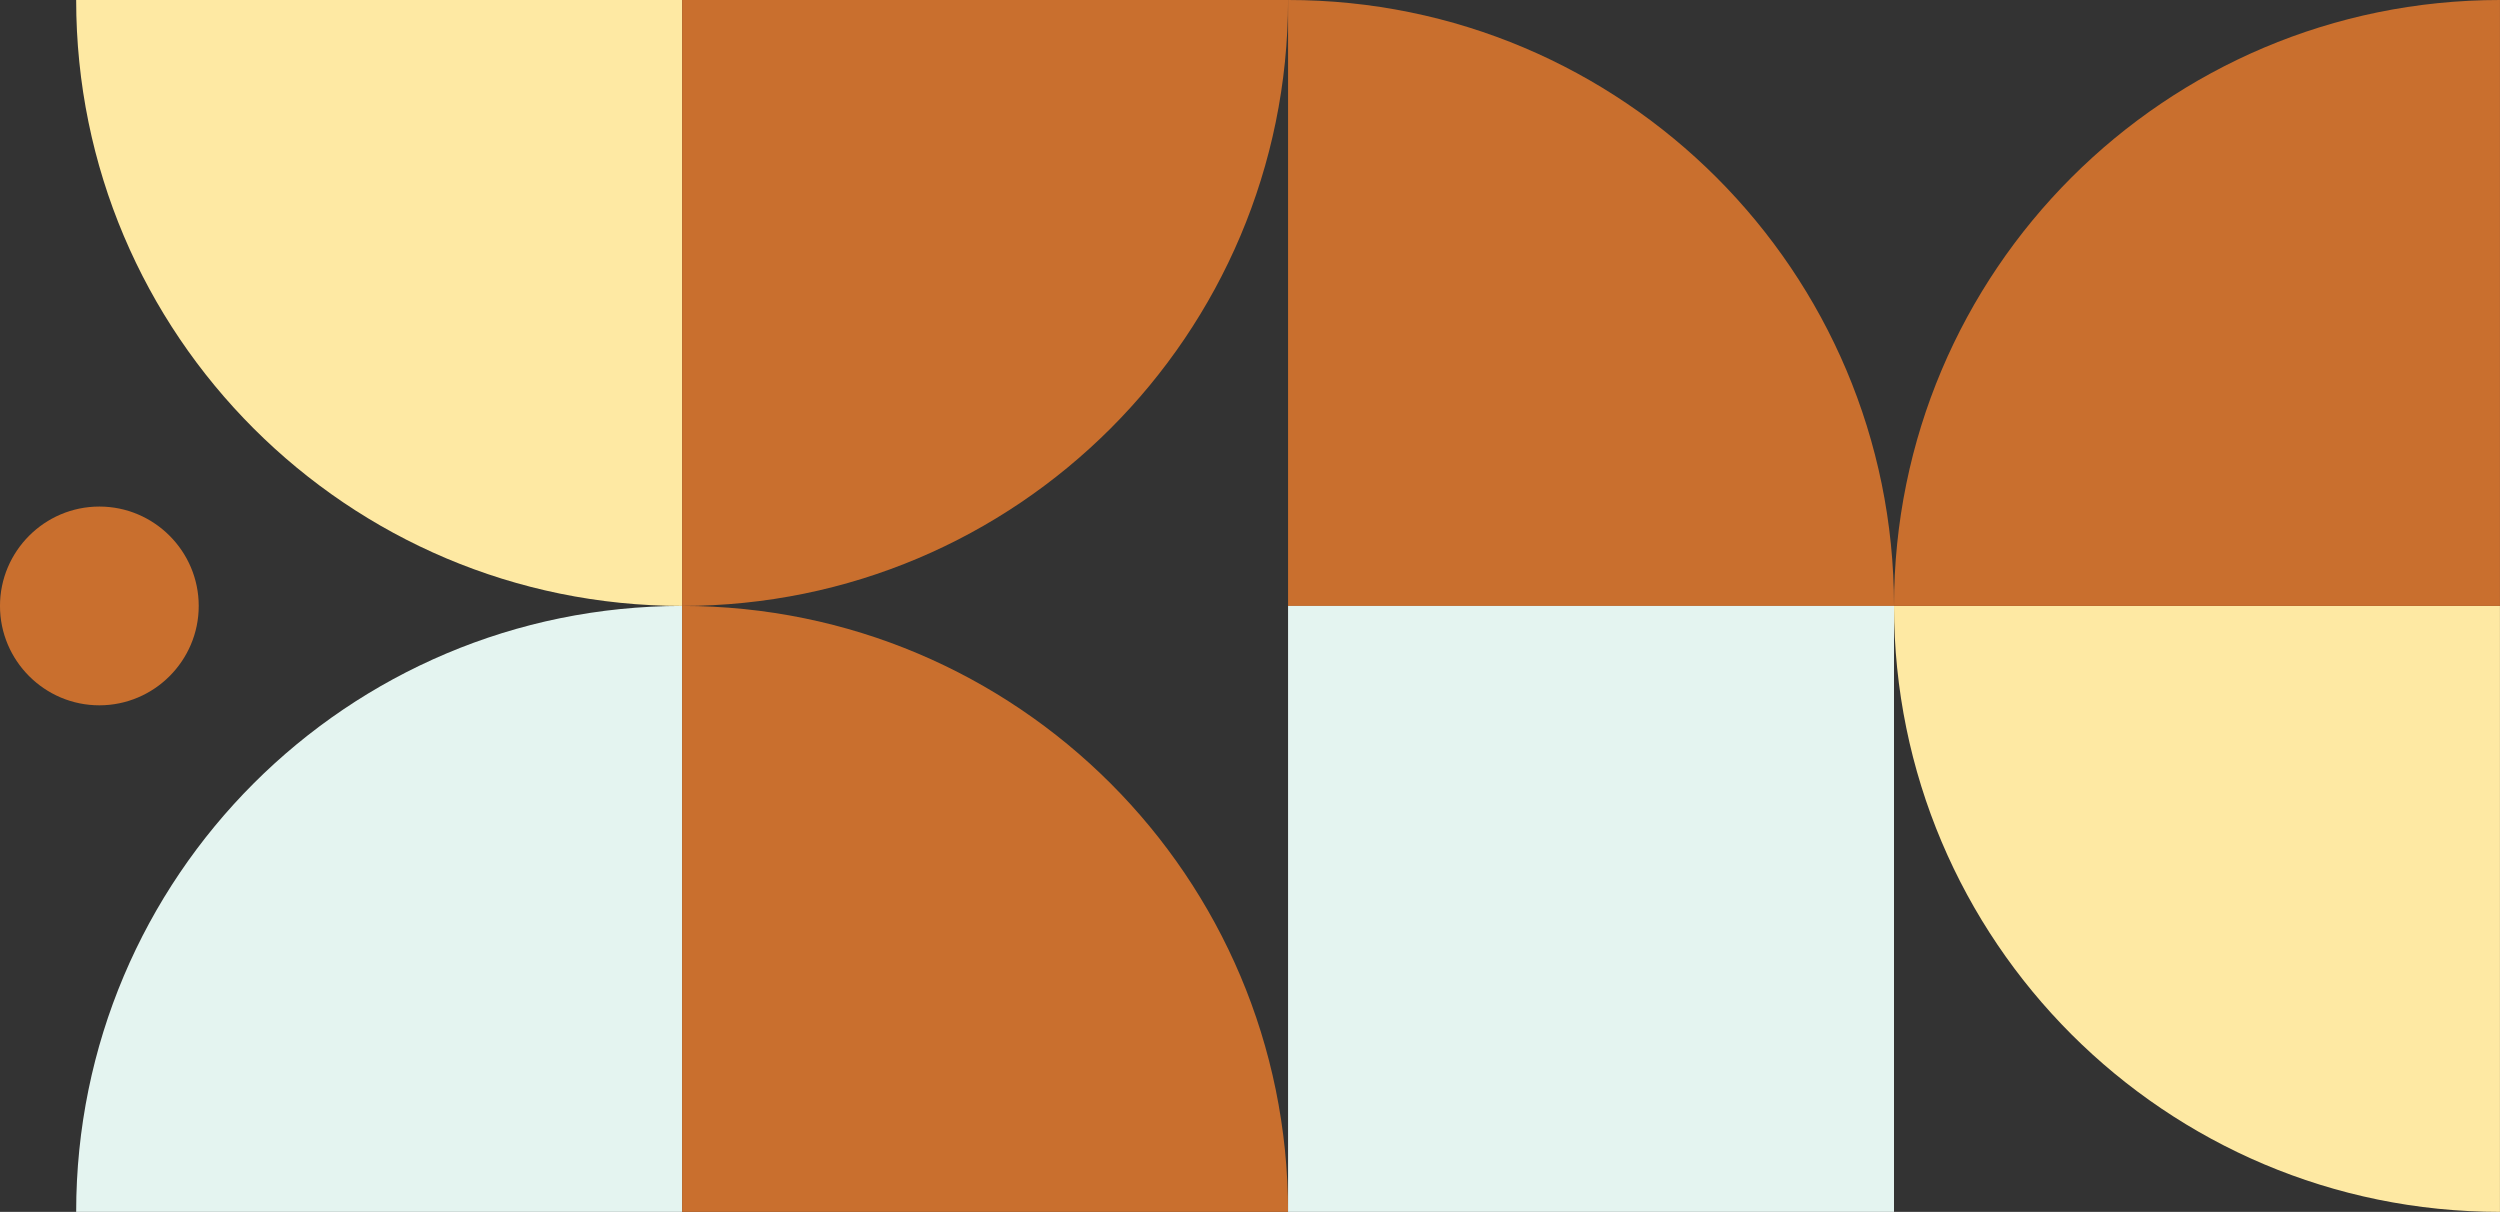
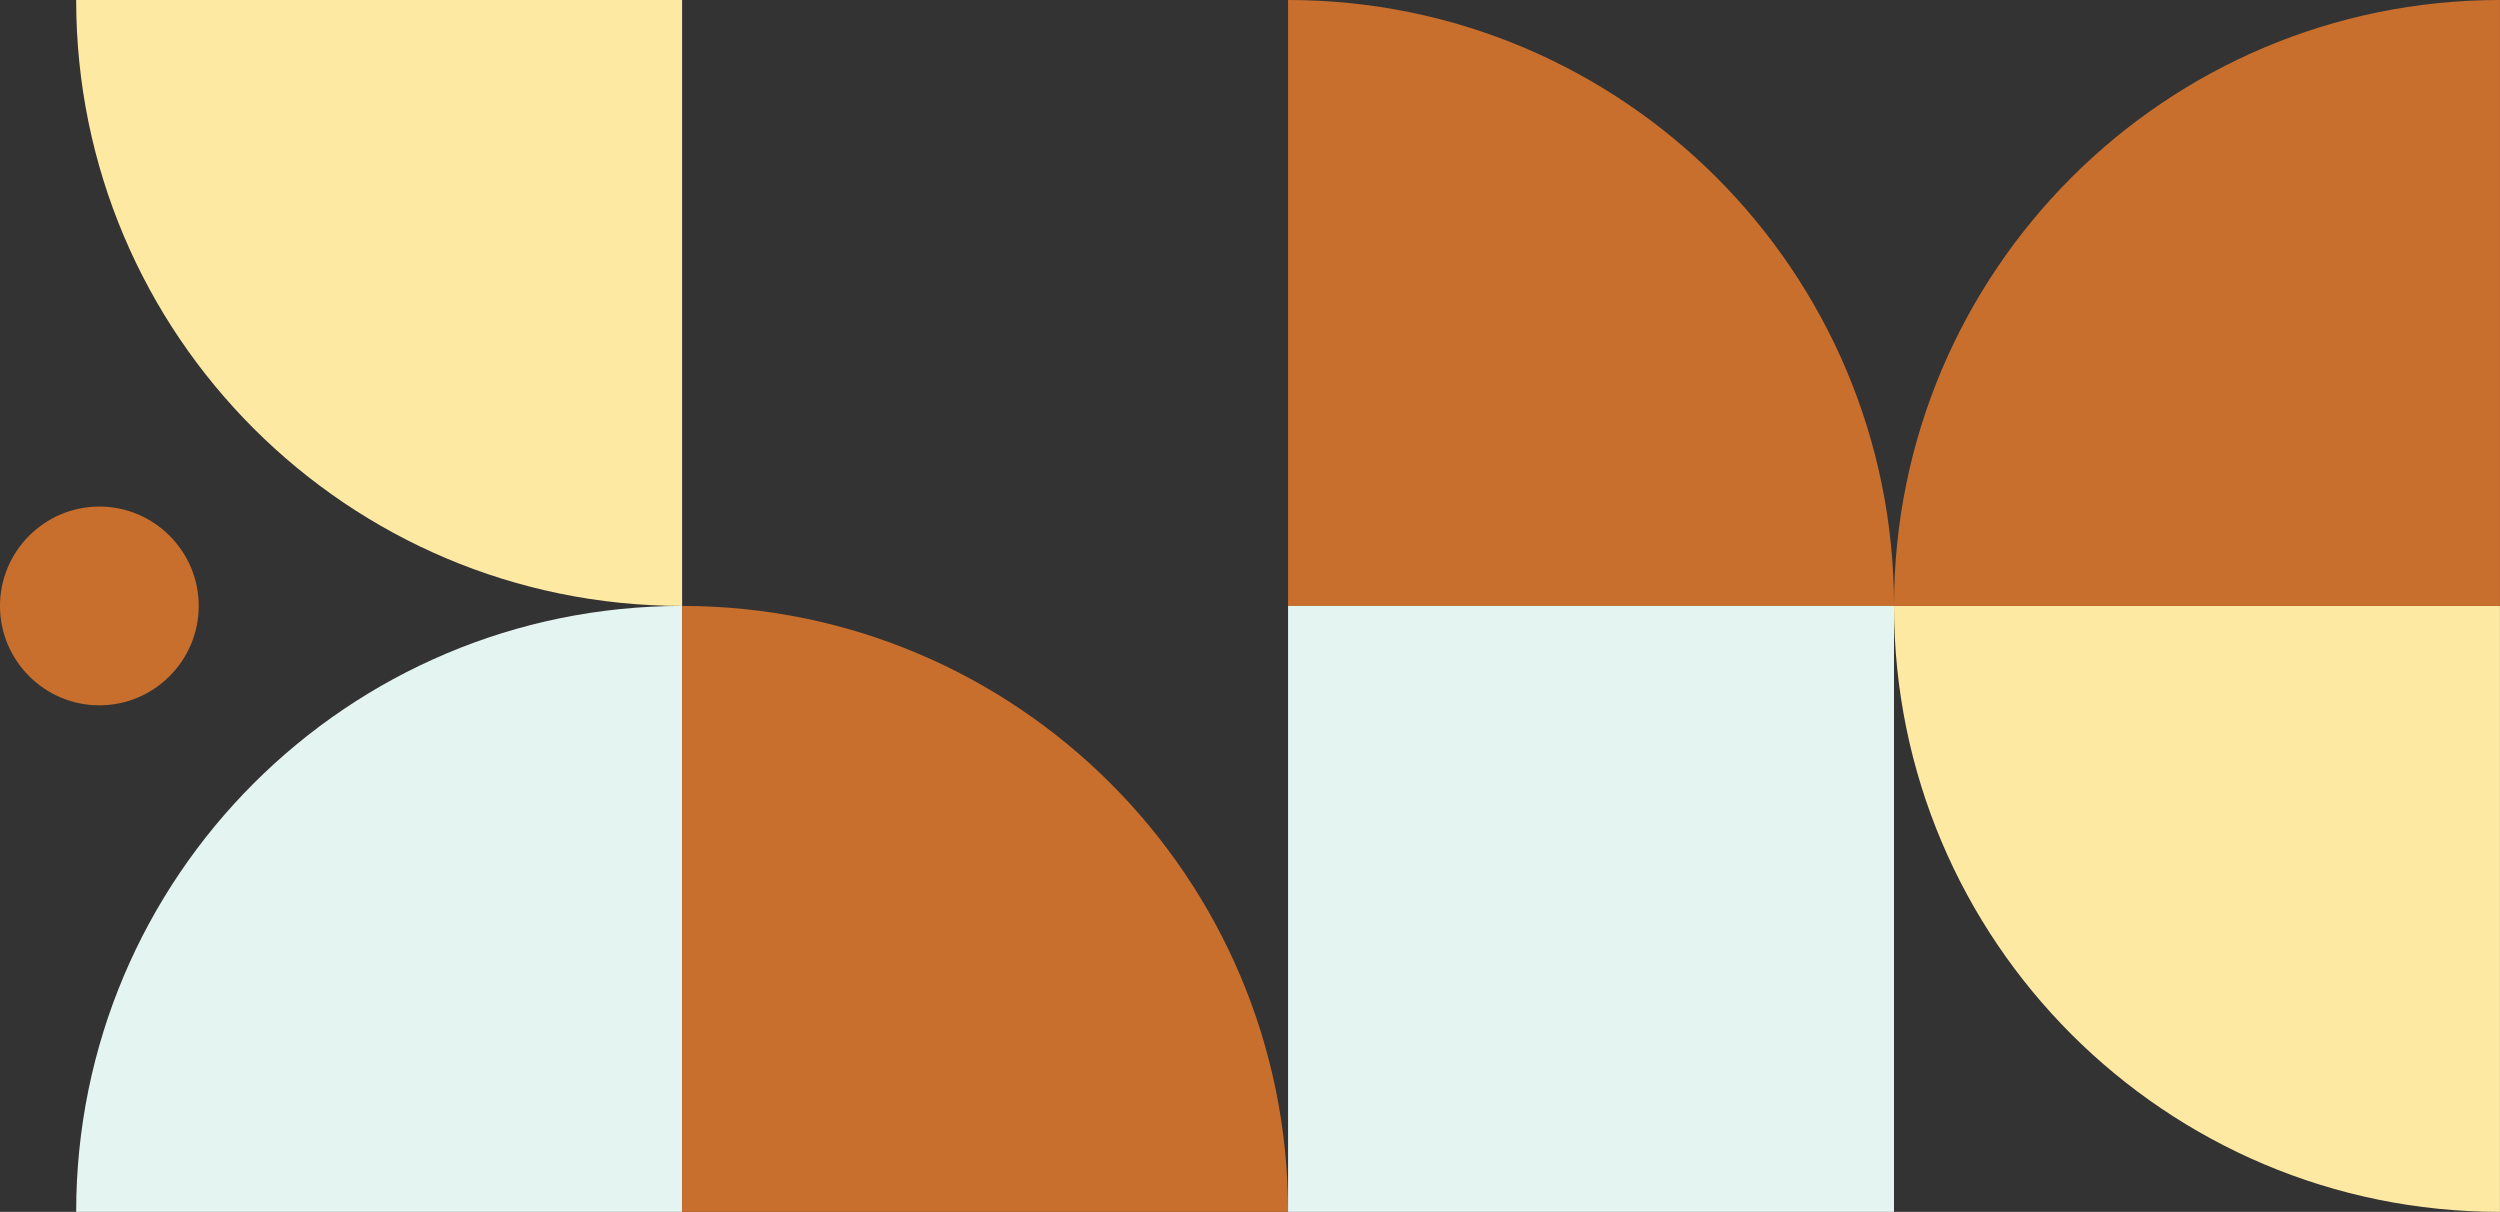
<svg xmlns="http://www.w3.org/2000/svg" fill="#000000" height="1216" preserveAspectRatio="xMidYMid meet" version="1" viewBox="245.8 892.0 2508.5 1216.0" width="2508.5" zoomAndPan="magnify">
  <rect x="245.8" y="892.0" width="2508.5" height="1216.0" fill="#333333" stroke="none" />
  <g clip-rule="evenodd" fill-rule="evenodd">
    <g id="change1_1">
      <path d="M322.23,892c0,335.79,272.21,608,608,608V892H322.23z" fill="#fee9a3" />
    </g>
    <g id="change2_1">
      <path d="M322.23,2108c0-335.79,272.21-608,608-608v608H322.23z" fill="#e4f4f0" />
    </g>
    <g id="change3_1">
-       <path d="M1538.24,892c0,335.79-272.21,608-608,608V892H1538.24z" fill="#c96f2e" />
-     </g>
+       </g>
    <g id="change4_1">
      <path d="M1538.24,2108c0-335.79-272.21-608-608-608v608H1538.24z" fill="#c96f2e" />
    </g>
    <g id="change1_2">
      <path d="M2754.25,2108c-335.79,0-608-272.21-608-608h608V2108z" fill="#fee9a3" />
    </g>
    <g id="change3_2">
-       <path d="M2754.25,892c-335.79,0-608,272.21-608,608h608V892z" fill="#c96f2e" />
+       <path d="M2754.25,892c-335.79,0-608,272.21-608,608h608z" fill="#c96f2e" />
    </g>
    <g id="change4_2">
      <path d="M1538.24,892c335.79,0,608,272.21,608,608h-608V892z" fill="#c96f2e" />
    </g>
    <g id="change2_2">
      <path d="M1538.24 1500H2146.24V2108H1538.24z" fill="#e4f4f0" />
    </g>
    <g id="change4_3">
      <path d="M345.51,1599.72c54.91,0,99.69-44.79,99.69-99.72c0-54.91-44.79-99.72-99.69-99.72 c-54.94,0-99.72,44.82-99.72,99.72C245.78,1554.94,290.57,1599.72,345.51,1599.72L345.51,1599.72z" fill="#c96f2e" />
    </g>
  </g>
</svg>